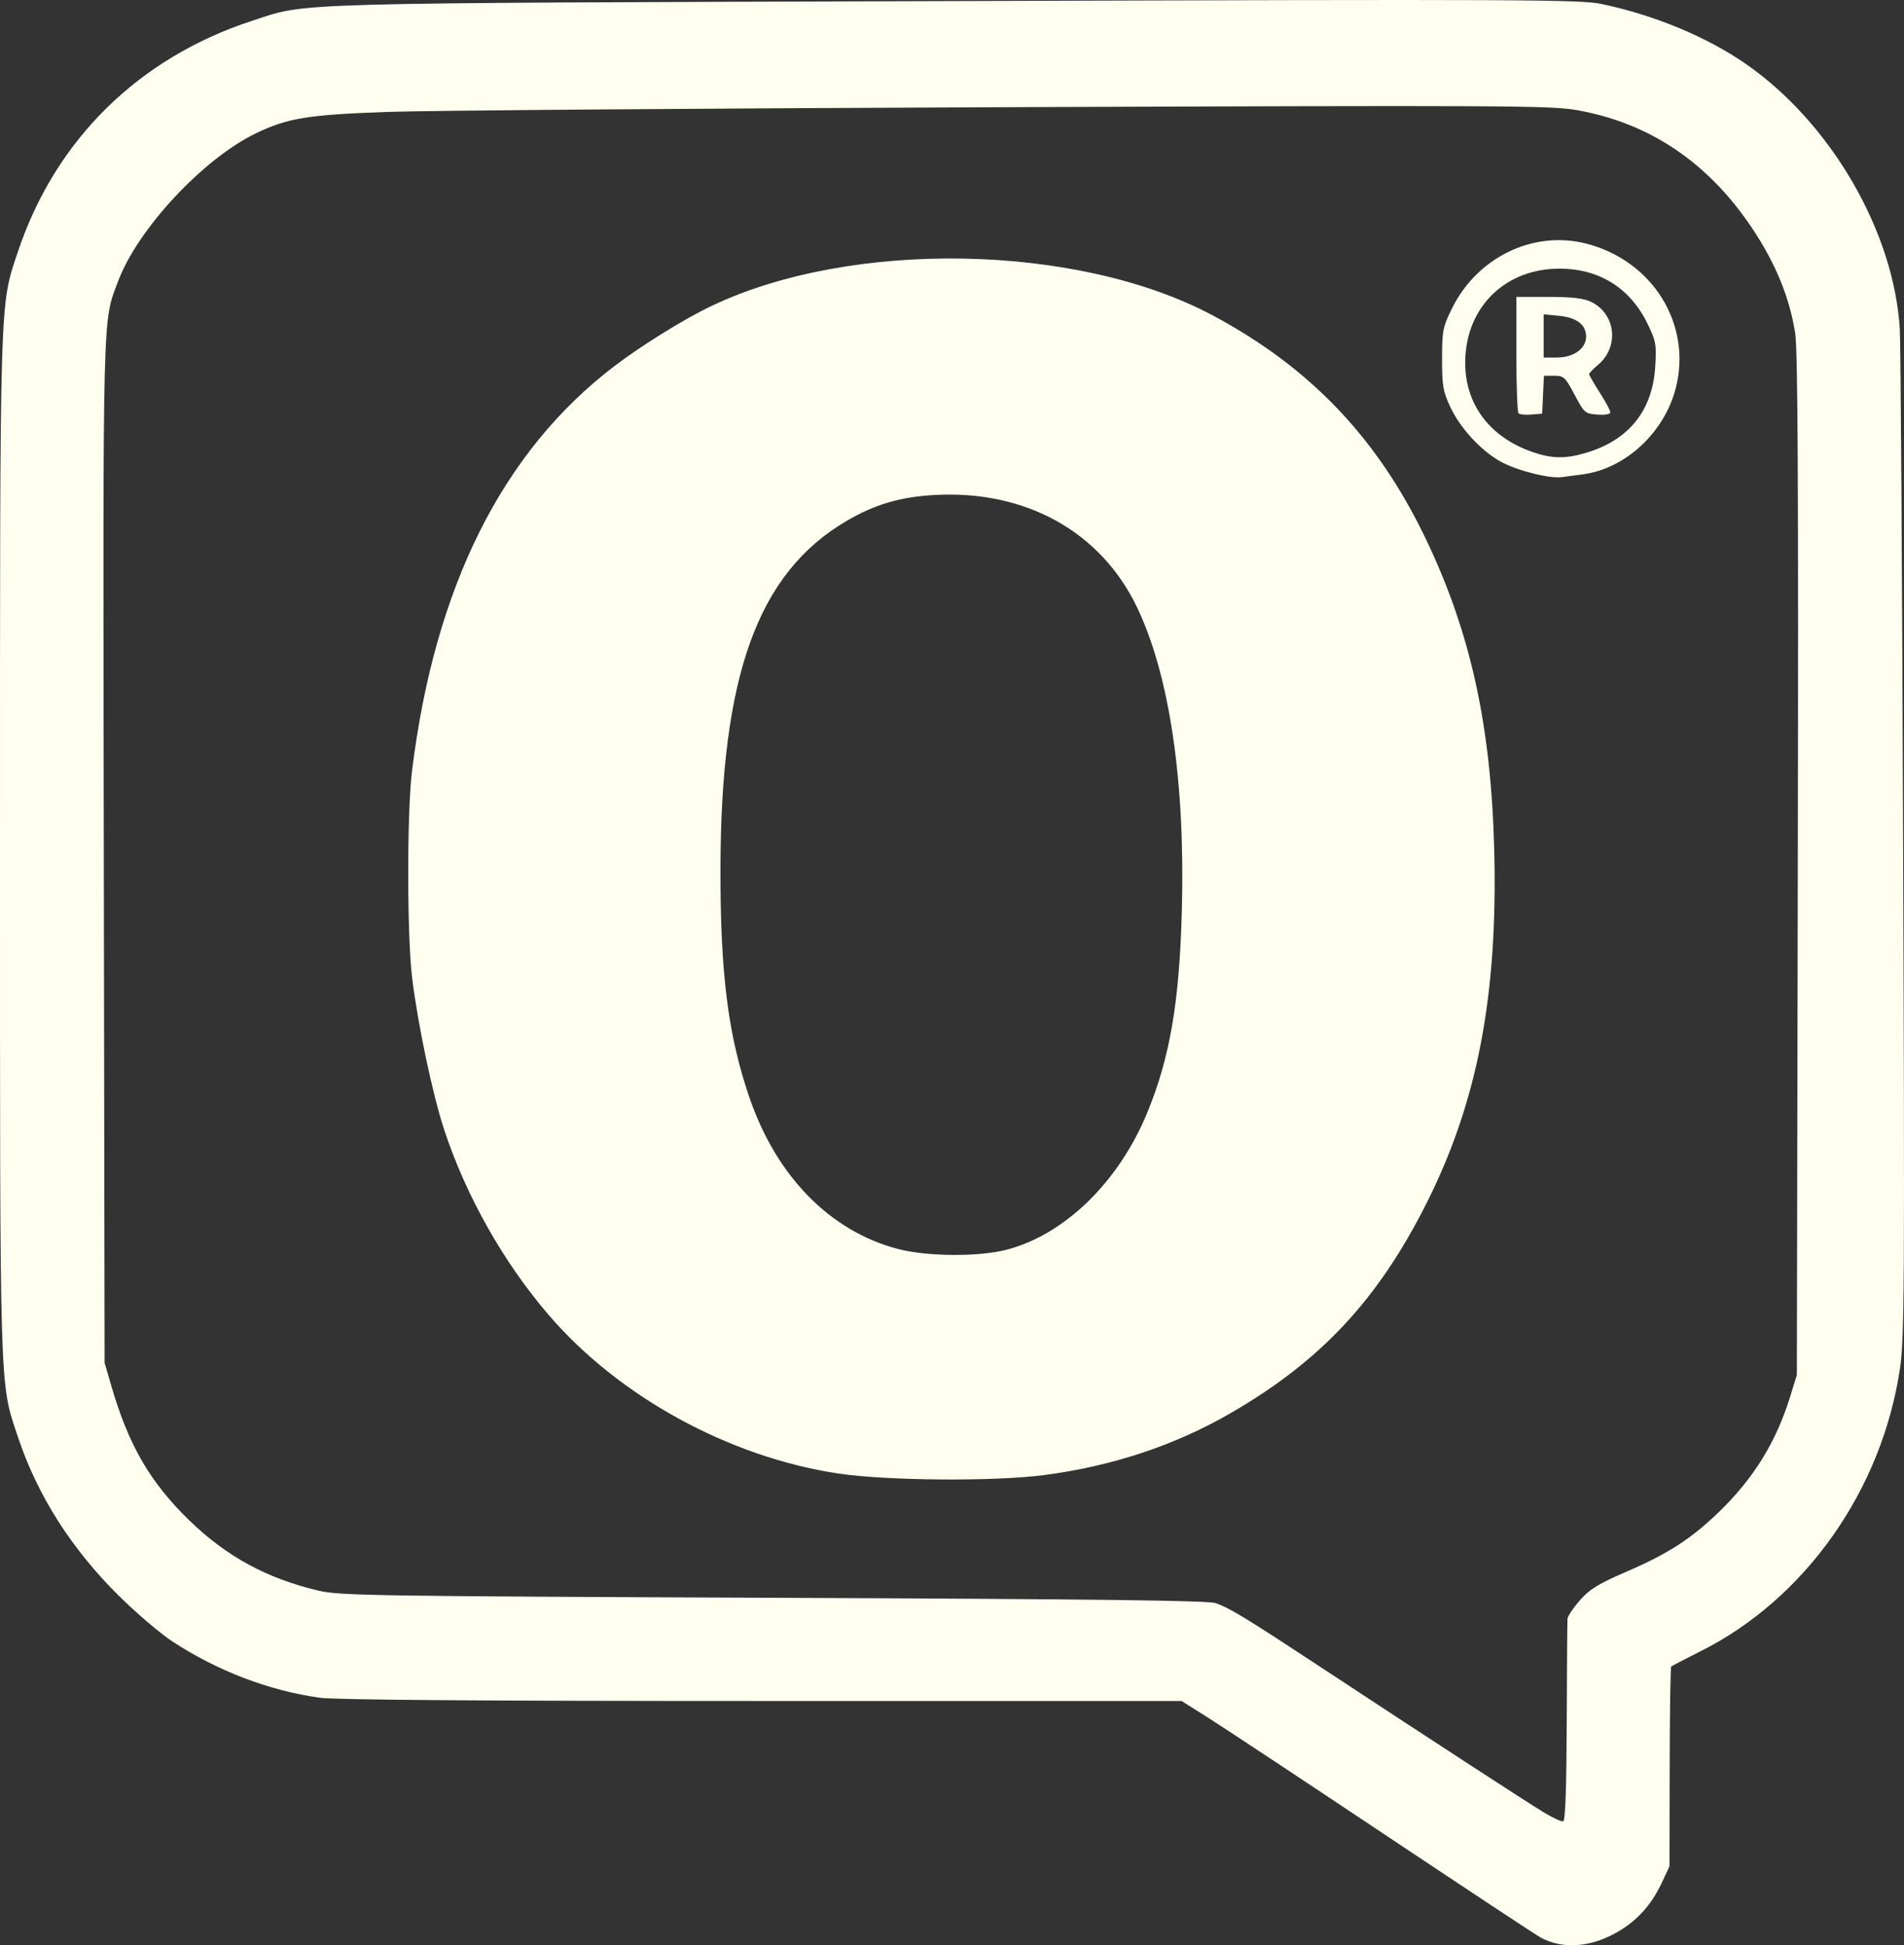
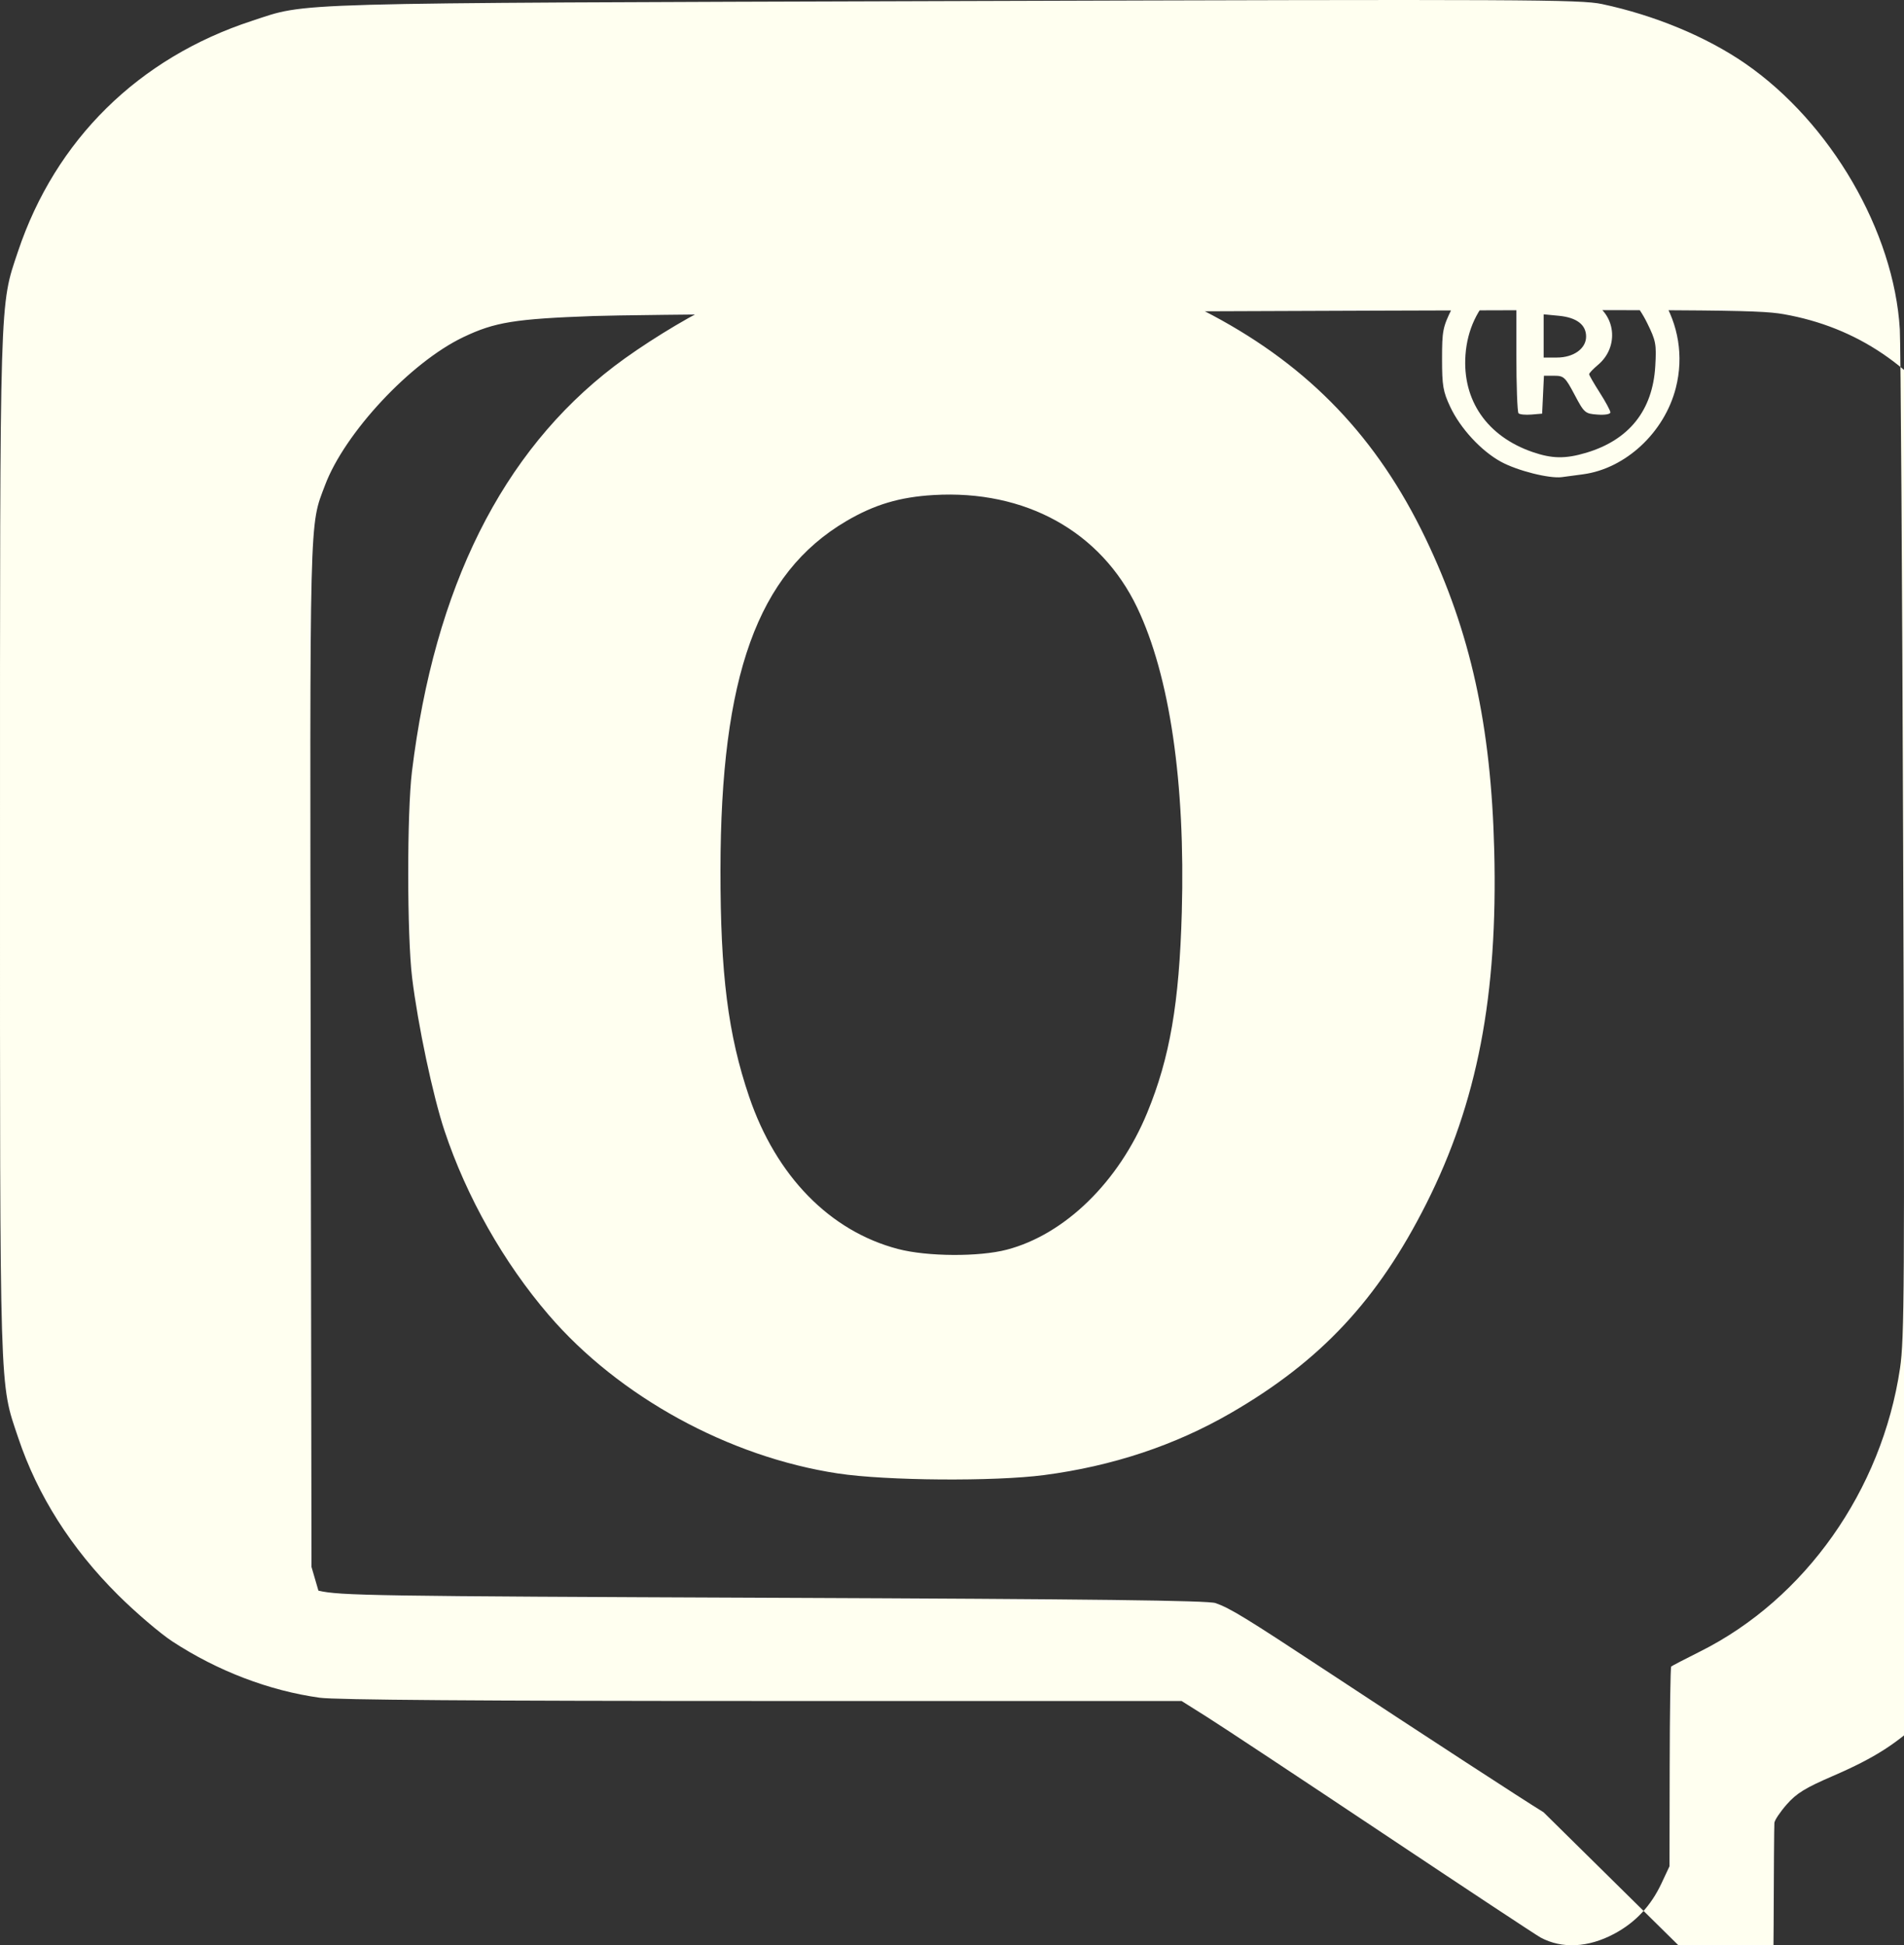
<svg xmlns="http://www.w3.org/2000/svg" version="1.1" id="svg1" width="627.812" height="641.459" viewBox="0 0 627.812 641.459">
  <rect x="0" y="0" width="627.812" height="641.459" fill="#333333" stroke="none" />
  <defs id="defs1" />
-   <path id="path2" style="fill:#fffff0;fill-opacity:1" d="m 532.242,637.691 c 7.014,-3.739 12.096,-9.162 15.614,-16.666 l 2.635,-5.62 0.058,-32.725 c 0.032,-17.999 0.257,-32.909 0.5,-33.135 0.243,-0.225 4.54,-2.459 9.547,-4.963 34.618,-17.309 59.928,-53.168 65.9,-93.363 1.444,-9.716 1.549,-27.221 1.033,-172.315 -0.316,-88.825 -0.809,-165.456 -1.095,-170.291 C 624.522,76.336 603.661,40.444 575.499,20.975 562.703,12.13 545.616,5.031 528.231,1.338 521.135,-0.17 503.409,-0.252 314.991,0.348 90.601,1.063 101.837,0.747 83.087,6.874 45.668,19.102 18.267,46.107 5.938,82.906 -0.173,101.146 0.003,95.314 0.001,278.905 c -0.002,183.846 -0.224,176.61 5.998,195.184 6.371,19.018 17.447,36.469 32.905,51.849 5.823,5.793 13.912,12.706 17.975,15.363 14.882,9.727 31.87,16.212 48.546,18.532 5.183,0.721 53.024,1.072 145.941,1.072 h 138.231 l 8.447,5.314 c 4.646,2.923 30.722,20.172 57.947,38.332 27.225,18.16 50.625,33.622 52,34.36 7.038,3.778 15.69,3.343 24.251,-1.22 z M 508.954,597.596 c -6.37,-3.889 -38.486,-24.798 -71.962,-46.85 -26.232,-17.281 -31.339,-20.403 -36.166,-22.112 -2.473,-0.876 -40.123,-1.329 -145.834,-1.756 -131.928,-0.533 -143.056,-0.708 -150,-2.355 C 87.947,520.478 74.759,513.308 62.474,501.405 49.555,488.888 42.449,476.673 36.773,457.224 l -2.282,-7.819 -0.264,-168.746 c -0.284,-181.357 -0.465,-174.175 4.727,-187.961 6.511,-17.291 28.208,-40.522 45.597,-48.821 10.39,-4.959 16.961,-6.024 42.941,-6.964 13.2,-0.477 104.775,-1.182 203.5,-1.565 164.396,-0.638 180.291,-0.558 188.896,0.955 24.151,4.247 43.607,17.426 58.133,39.377 7.564,11.43 12.106,22.601 13.916,34.226 0.865,5.558 1.087,50.99 0.855,175.5 l -0.312,168 -2.269,7.329 c -4.574,14.77 -12.046,26.858 -23.356,37.782 -9.319,9.001 -16.731,13.781 -30.779,19.854 -9.04,3.907 -11.925,5.685 -15.127,9.323 -2.176,2.472 -4.019,5.219 -4.096,6.104 -0.077,0.885 -0.19,16.195 -0.25,34.022 -0.073,21.411 -0.462,32.532 -1.148,32.763 -0.571,0.192 -3.496,-1.151 -6.5,-2.985 z M 344.291,486.411 c 22.535,-2.954 43.101,-9.789 61.529,-20.448 29.68,-17.167 48.496,-37.319 64.497,-69.078 16.836,-33.417 23.591,-68.564 22.383,-116.458 C 491.66,239.179 484.877,208.39 470.014,177.452 454.128,144.384 431.91,121.116 399.894,104.016 355.371,80.236 280.705,78.852 234.491,100.951 c -9.035,4.32 -23.064,13.024 -32,19.851 -36.965,28.245 -59.23,72.873 -66.655,133.603 -1.667,13.636 -1.636,54.172 0.053,68 1.909,15.63 6.852,38.981 10.691,50.5 7.268,21.81 19.503,43.437 34.352,60.722 23.14,26.937 59.412,46.812 95.366,52.255 15.902,2.407 51.547,2.684 67.992,0.528 z m -48.184,-74.549 c -22.442,-5.877 -40.178,-24.013 -49.08,-50.185 -6.963,-20.472 -9.496,-40.479 -9.465,-74.771 0.058,-64.017 12.232,-97.821 41.429,-115.033 9.29,-5.477 17.628,-7.97 28.863,-8.632 30.211,-1.779 55.138,12.012 67.121,37.136 10.739,22.515 15.9,57.762 14.706,100.429 -0.84,29.996 -3.943,47.997 -11.395,66.1 -9.401,22.836 -27.145,40.153 -46.295,45.179 -9.168,2.406 -26.251,2.3 -35.884,-0.223 z M 521.949,156.407 c 14.057,-1.868 26.881,-13.801 30.629,-28.5 5.361,-21.027 -7.668,-41.992 -29.571,-47.582 -17.439,-4.451 -35.921,4.488 -44.248,21.401 -3.031,6.157 -3.268,7.363 -3.268,16.659 0,8.78 0.332,10.729 2.68,15.739 3.352,7.151 10.241,14.605 16.797,18.173 5.385,2.931 15.932,5.584 20.023,5.038 1.375,-0.184 4.506,-0.601 6.958,-0.926 z m -16.643,-7.359 c -14.974,-5.174 -23.166,-17.053 -22.087,-32.027 1.206,-16.726 13.739,-28.322 30.731,-28.431 13.129,-0.085 23.41,6.223 29.151,17.885 2.915,5.921 3.116,6.986 2.694,14.275 -0.845,14.594 -8.648,24.359 -22.831,28.571 -6.826,2.027 -11.197,1.96 -17.658,-0.273 z m 3.483,-18.893 0.298,-6.25 h 3.397 c 3.148,0 3.64,0.458 6.702,6.25 3.19,6.032 3.454,6.261 7.555,6.558 2.468,0.179 4.25,-0.128 4.25,-0.731 0,-0.571 -1.575,-3.5 -3.5,-6.509 -1.925,-3.009 -3.5,-5.747 -3.5,-6.084 0,-0.337 1.32,-1.723 2.933,-3.081 7.111,-5.984 5.856,-16.902 -2.393,-20.817 -2.399,-1.138 -6.336,-1.586 -13.941,-1.586 h -10.599 v 18.833 c 0,10.358 0.321,19.155 0.714,19.548 0.393,0.393 2.305,0.58 4.25,0.417 l 3.536,-0.298 z m 0.202,-19.377 v -7.127 l 5.01,0.481 c 5.87,0.564 8.99,2.943 8.99,6.855 0,3.962 -4.117,6.918 -9.635,6.918 h -4.365 z" />
+   <path id="path2" style="fill:#fffff0;fill-opacity:1" d="m 532.242,637.691 c 7.014,-3.739 12.096,-9.162 15.614,-16.666 l 2.635,-5.62 0.058,-32.725 c 0.032,-17.999 0.257,-32.909 0.5,-33.135 0.243,-0.225 4.54,-2.459 9.547,-4.963 34.618,-17.309 59.928,-53.168 65.9,-93.363 1.444,-9.716 1.549,-27.221 1.033,-172.315 -0.316,-88.825 -0.809,-165.456 -1.095,-170.291 C 624.522,76.336 603.661,40.444 575.499,20.975 562.703,12.13 545.616,5.031 528.231,1.338 521.135,-0.17 503.409,-0.252 314.991,0.348 90.601,1.063 101.837,0.747 83.087,6.874 45.668,19.102 18.267,46.107 5.938,82.906 -0.173,101.146 0.003,95.314 0.001,278.905 c -0.002,183.846 -0.224,176.61 5.998,195.184 6.371,19.018 17.447,36.469 32.905,51.849 5.823,5.793 13.912,12.706 17.975,15.363 14.882,9.727 31.87,16.212 48.546,18.532 5.183,0.721 53.024,1.072 145.941,1.072 h 138.231 l 8.447,5.314 c 4.646,2.923 30.722,20.172 57.947,38.332 27.225,18.16 50.625,33.622 52,34.36 7.038,3.778 15.69,3.343 24.251,-1.22 z M 508.954,597.596 c -6.37,-3.889 -38.486,-24.798 -71.962,-46.85 -26.232,-17.281 -31.339,-20.403 -36.166,-22.112 -2.473,-0.876 -40.123,-1.329 -145.834,-1.756 -131.928,-0.533 -143.056,-0.708 -150,-2.355 l -2.282,-7.819 -0.264,-168.746 c -0.284,-181.357 -0.465,-174.175 4.727,-187.961 6.511,-17.291 28.208,-40.522 45.597,-48.821 10.39,-4.959 16.961,-6.024 42.941,-6.964 13.2,-0.477 104.775,-1.182 203.5,-1.565 164.396,-0.638 180.291,-0.558 188.896,0.955 24.151,4.247 43.607,17.426 58.133,39.377 7.564,11.43 12.106,22.601 13.916,34.226 0.865,5.558 1.087,50.99 0.855,175.5 l -0.312,168 -2.269,7.329 c -4.574,14.77 -12.046,26.858 -23.356,37.782 -9.319,9.001 -16.731,13.781 -30.779,19.854 -9.04,3.907 -11.925,5.685 -15.127,9.323 -2.176,2.472 -4.019,5.219 -4.096,6.104 -0.077,0.885 -0.19,16.195 -0.25,34.022 -0.073,21.411 -0.462,32.532 -1.148,32.763 -0.571,0.192 -3.496,-1.151 -6.5,-2.985 z M 344.291,486.411 c 22.535,-2.954 43.101,-9.789 61.529,-20.448 29.68,-17.167 48.496,-37.319 64.497,-69.078 16.836,-33.417 23.591,-68.564 22.383,-116.458 C 491.66,239.179 484.877,208.39 470.014,177.452 454.128,144.384 431.91,121.116 399.894,104.016 355.371,80.236 280.705,78.852 234.491,100.951 c -9.035,4.32 -23.064,13.024 -32,19.851 -36.965,28.245 -59.23,72.873 -66.655,133.603 -1.667,13.636 -1.636,54.172 0.053,68 1.909,15.63 6.852,38.981 10.691,50.5 7.268,21.81 19.503,43.437 34.352,60.722 23.14,26.937 59.412,46.812 95.366,52.255 15.902,2.407 51.547,2.684 67.992,0.528 z m -48.184,-74.549 c -22.442,-5.877 -40.178,-24.013 -49.08,-50.185 -6.963,-20.472 -9.496,-40.479 -9.465,-74.771 0.058,-64.017 12.232,-97.821 41.429,-115.033 9.29,-5.477 17.628,-7.97 28.863,-8.632 30.211,-1.779 55.138,12.012 67.121,37.136 10.739,22.515 15.9,57.762 14.706,100.429 -0.84,29.996 -3.943,47.997 -11.395,66.1 -9.401,22.836 -27.145,40.153 -46.295,45.179 -9.168,2.406 -26.251,2.3 -35.884,-0.223 z M 521.949,156.407 c 14.057,-1.868 26.881,-13.801 30.629,-28.5 5.361,-21.027 -7.668,-41.992 -29.571,-47.582 -17.439,-4.451 -35.921,4.488 -44.248,21.401 -3.031,6.157 -3.268,7.363 -3.268,16.659 0,8.78 0.332,10.729 2.68,15.739 3.352,7.151 10.241,14.605 16.797,18.173 5.385,2.931 15.932,5.584 20.023,5.038 1.375,-0.184 4.506,-0.601 6.958,-0.926 z m -16.643,-7.359 c -14.974,-5.174 -23.166,-17.053 -22.087,-32.027 1.206,-16.726 13.739,-28.322 30.731,-28.431 13.129,-0.085 23.41,6.223 29.151,17.885 2.915,5.921 3.116,6.986 2.694,14.275 -0.845,14.594 -8.648,24.359 -22.831,28.571 -6.826,2.027 -11.197,1.96 -17.658,-0.273 z m 3.483,-18.893 0.298,-6.25 h 3.397 c 3.148,0 3.64,0.458 6.702,6.25 3.19,6.032 3.454,6.261 7.555,6.558 2.468,0.179 4.25,-0.128 4.25,-0.731 0,-0.571 -1.575,-3.5 -3.5,-6.509 -1.925,-3.009 -3.5,-5.747 -3.5,-6.084 0,-0.337 1.32,-1.723 2.933,-3.081 7.111,-5.984 5.856,-16.902 -2.393,-20.817 -2.399,-1.138 -6.336,-1.586 -13.941,-1.586 h -10.599 v 18.833 c 0,10.358 0.321,19.155 0.714,19.548 0.393,0.393 2.305,0.58 4.25,0.417 l 3.536,-0.298 z m 0.202,-19.377 v -7.127 l 5.01,0.481 c 5.87,0.564 8.99,2.943 8.99,6.855 0,3.962 -4.117,6.918 -9.635,6.918 h -4.365 z" />
</svg>